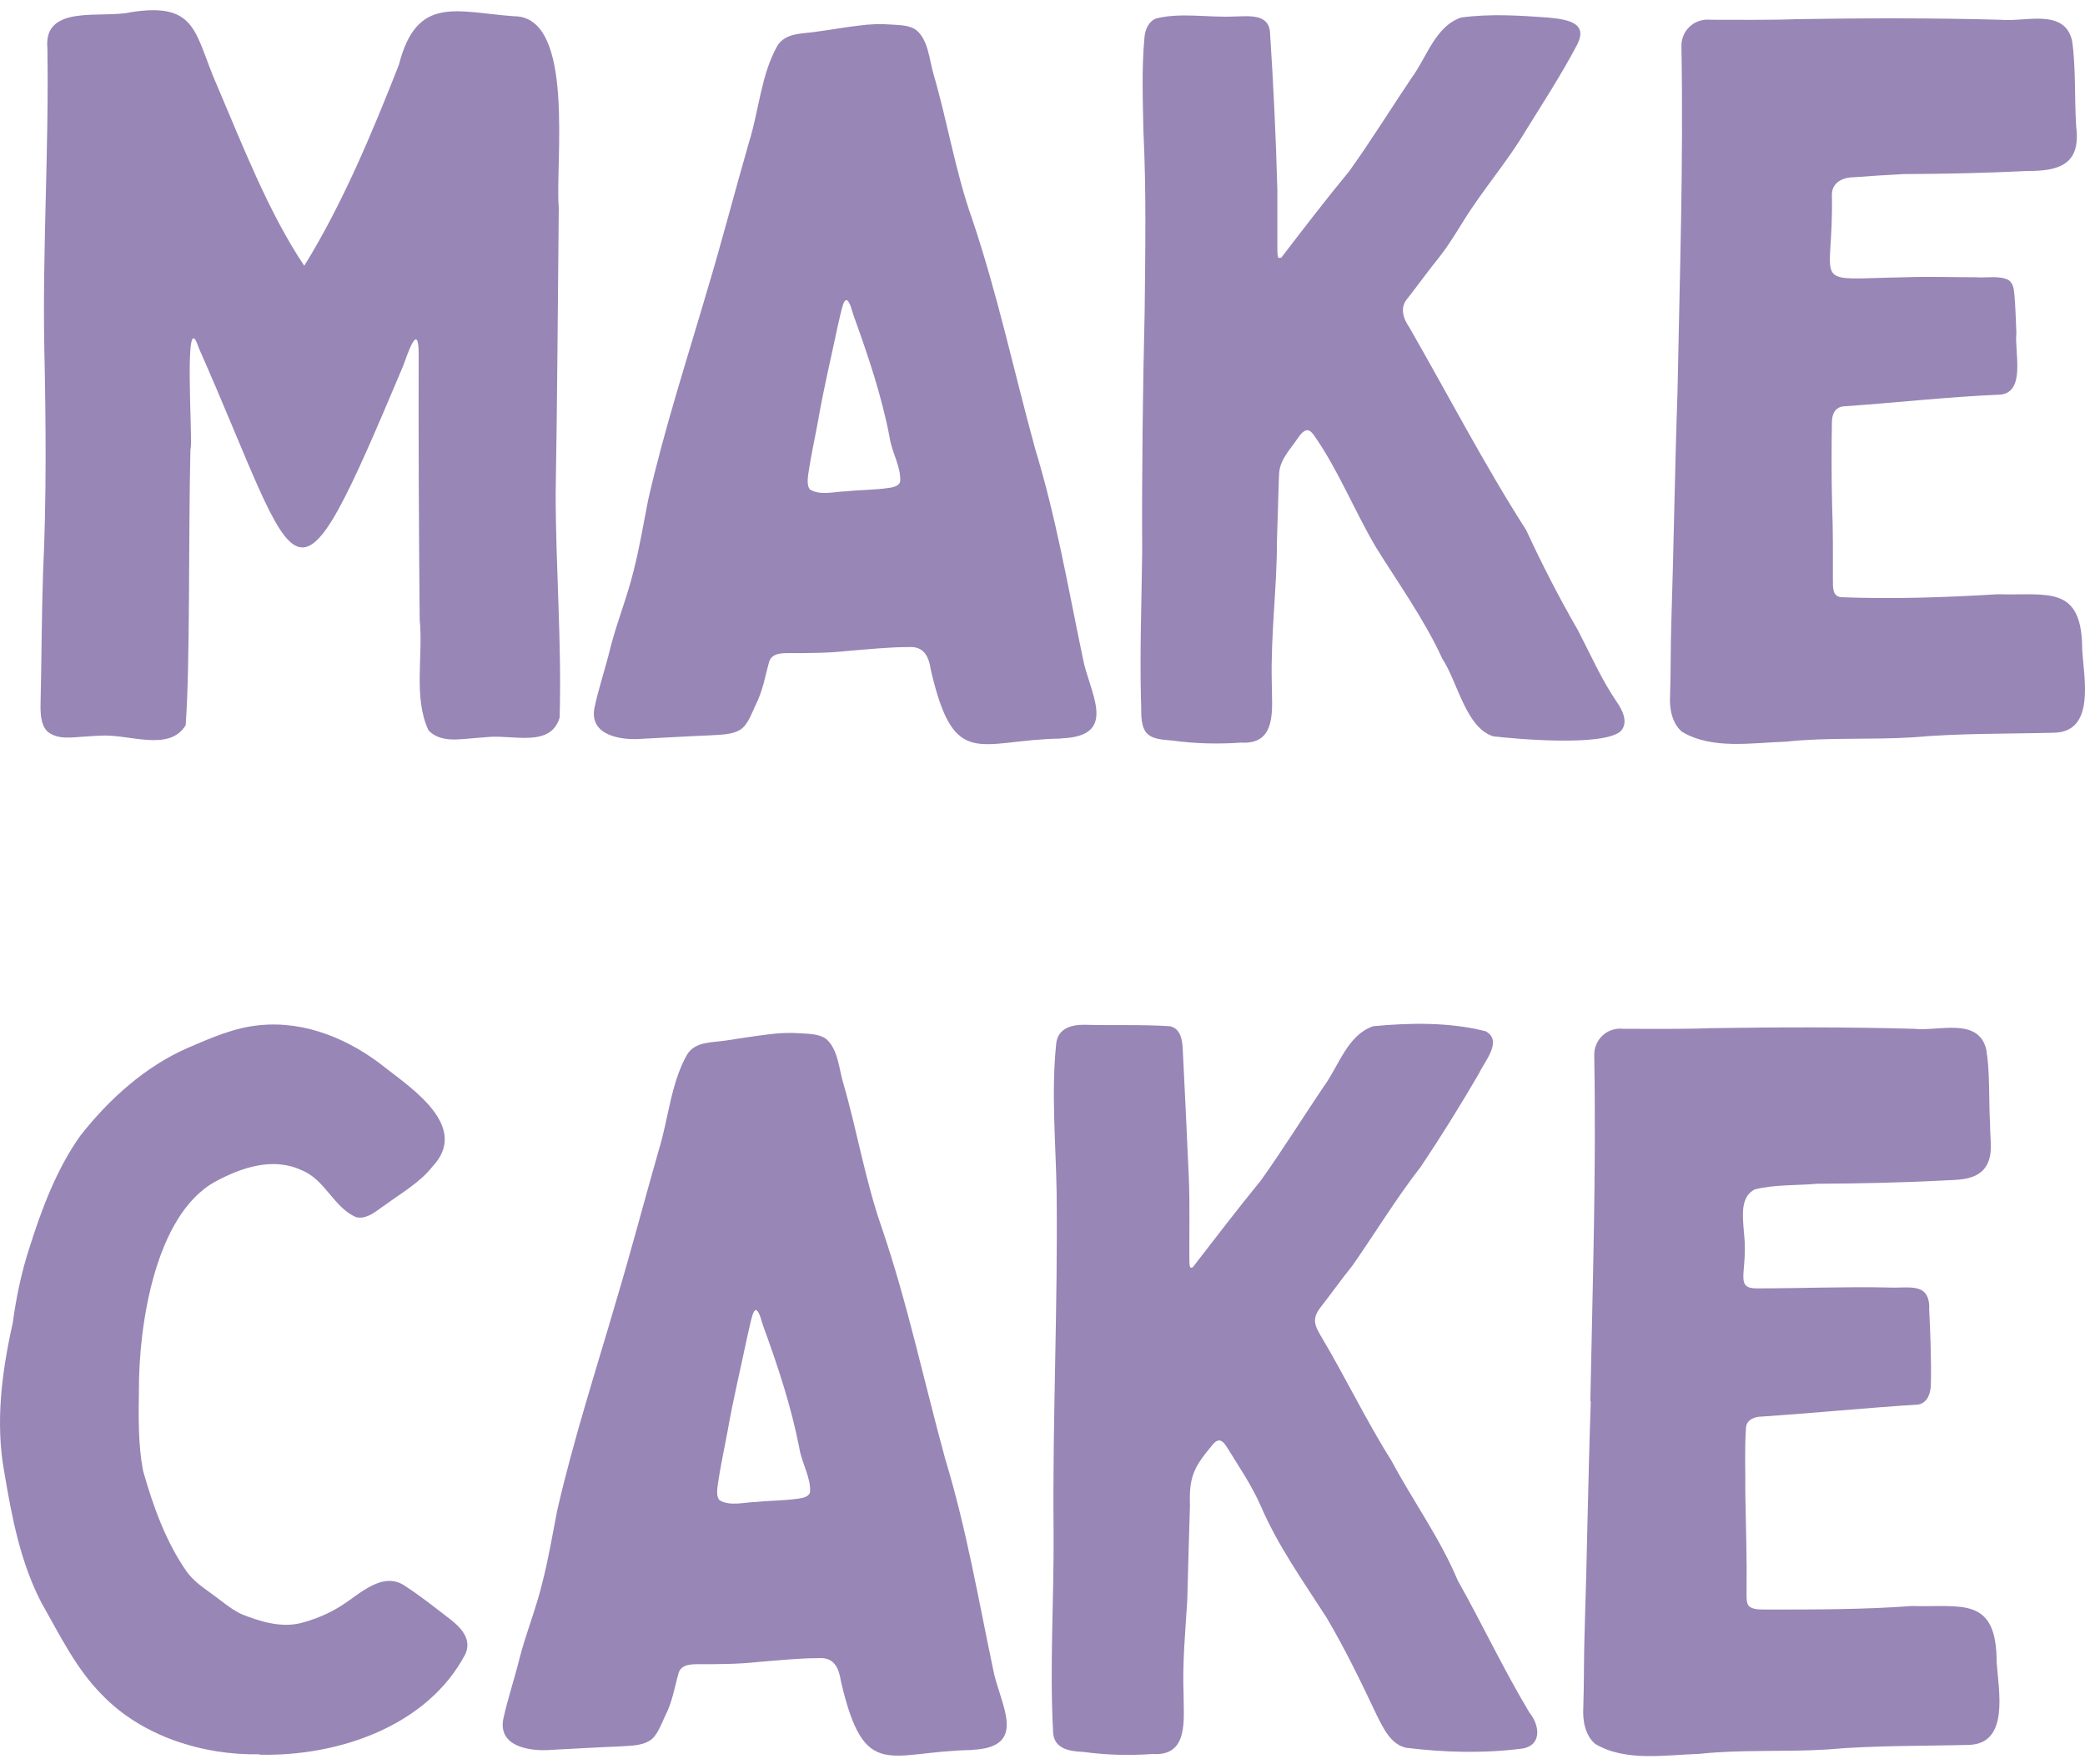
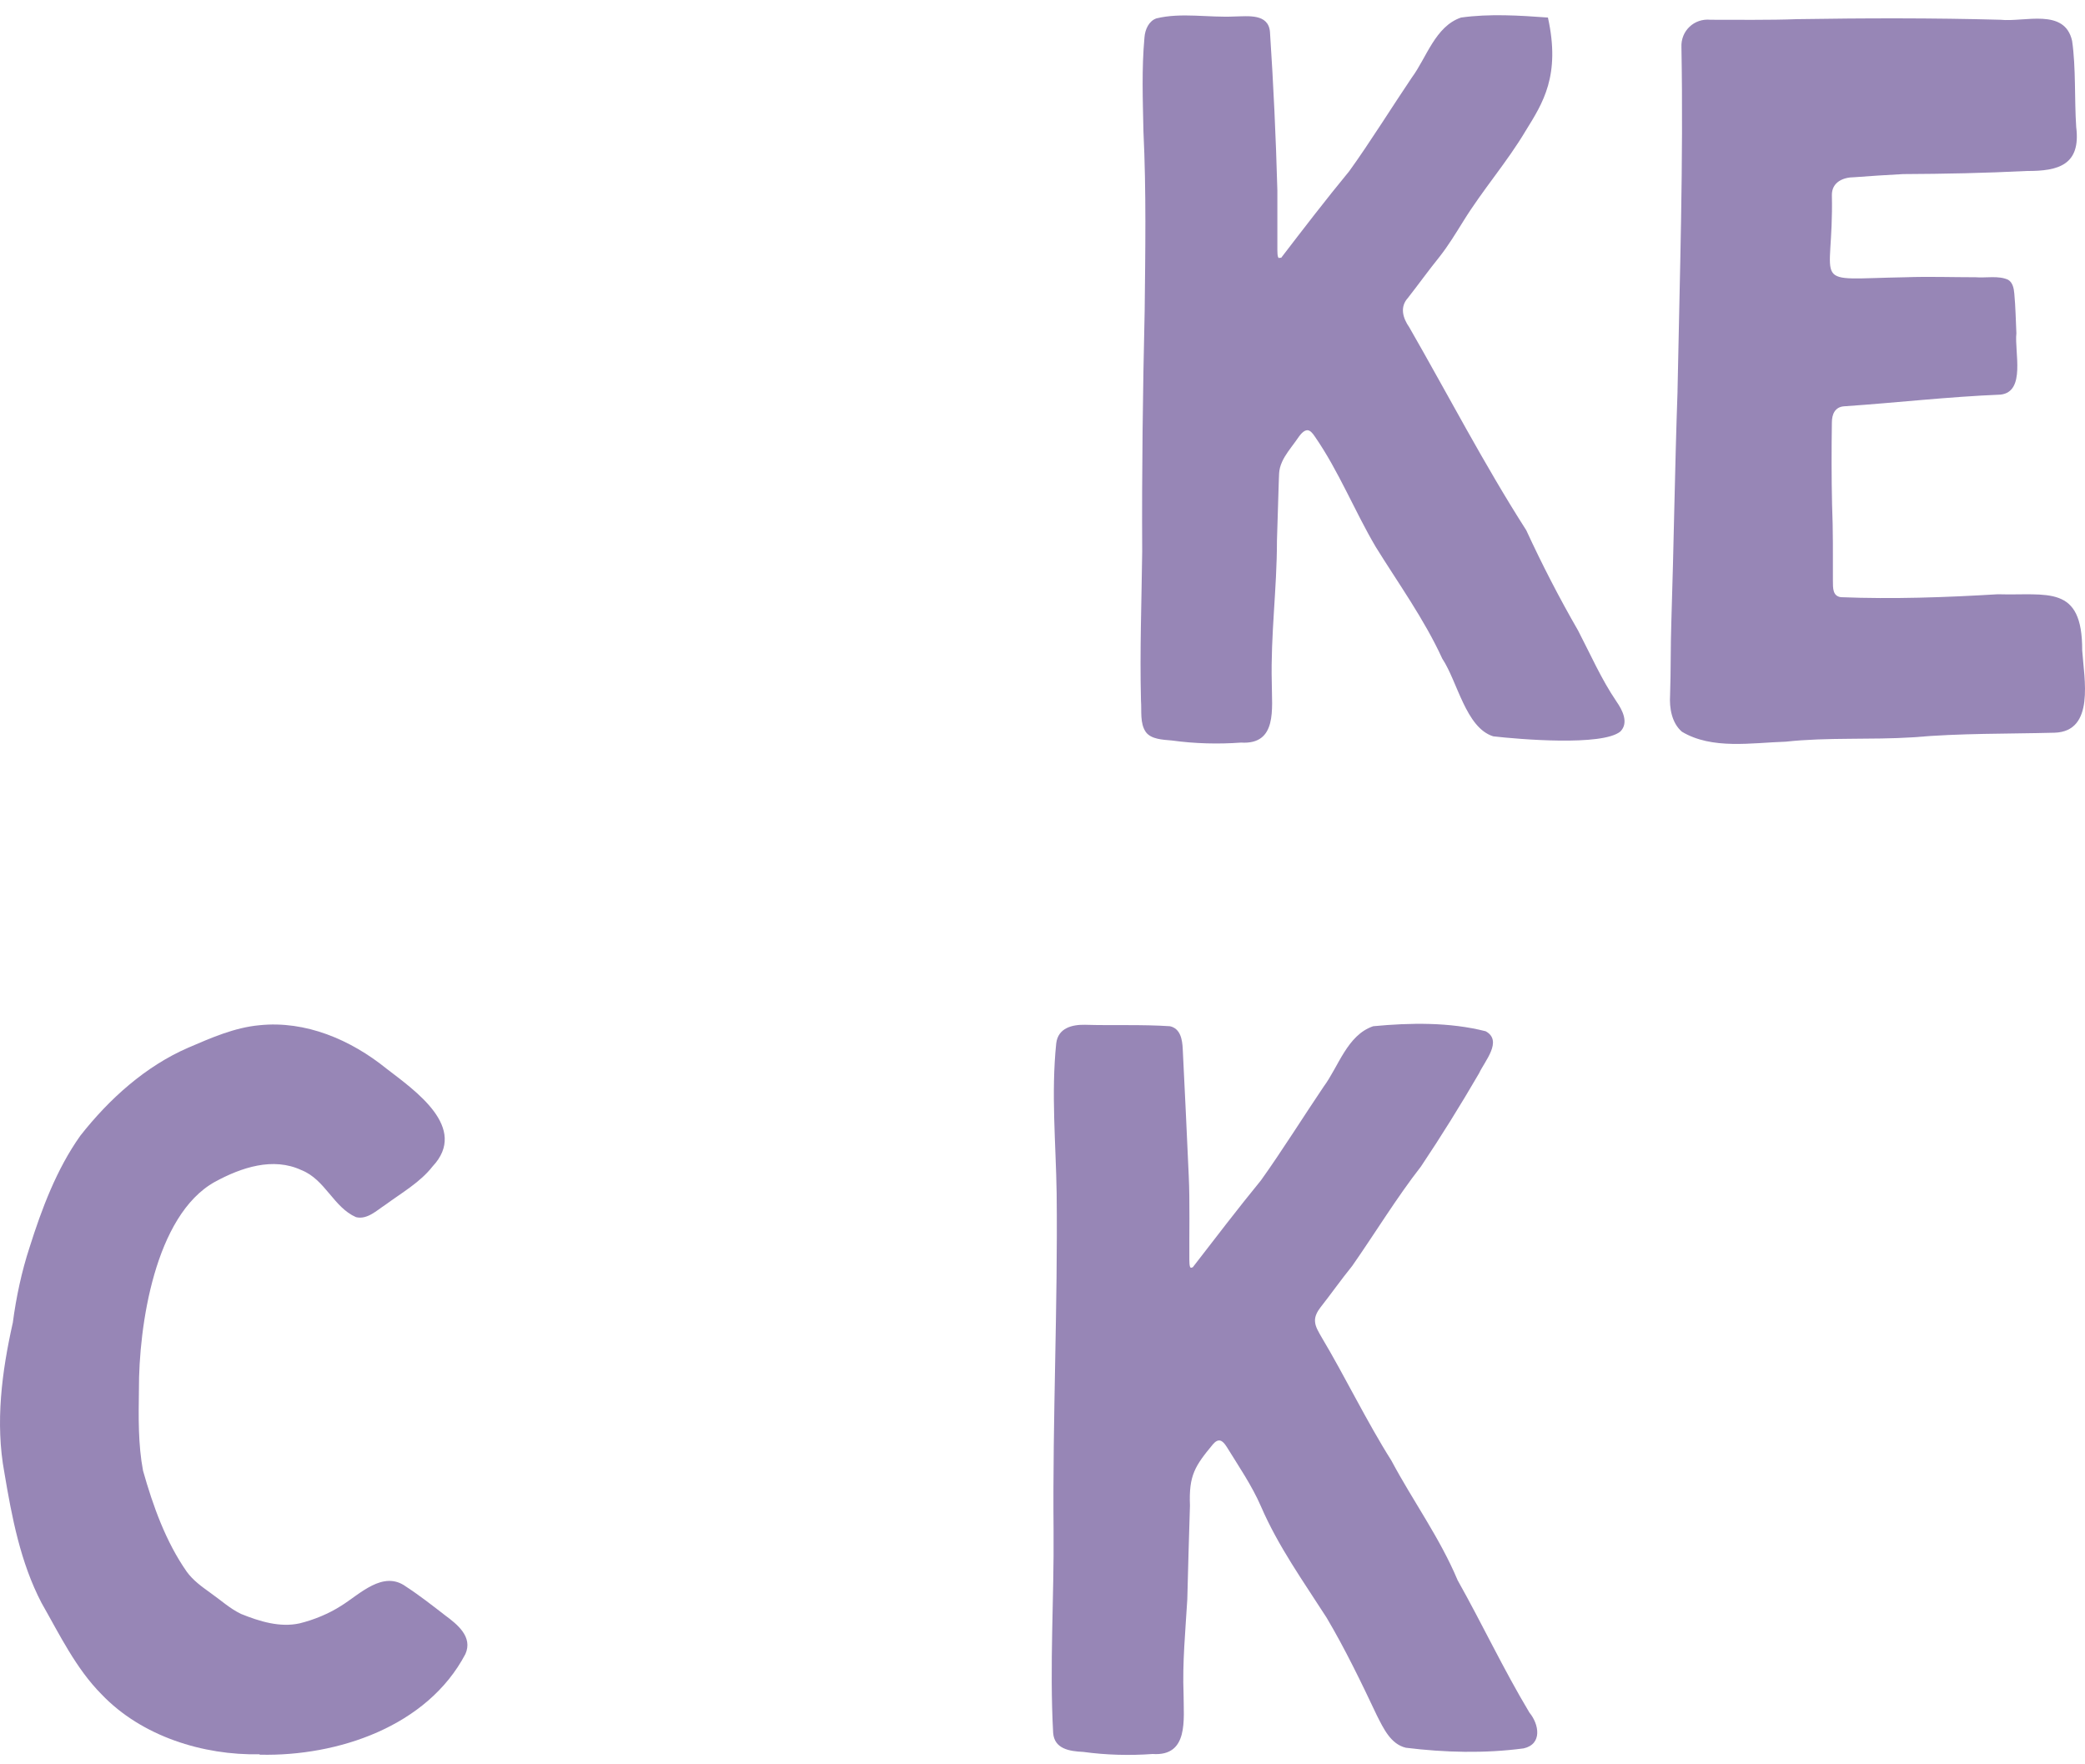
<svg xmlns="http://www.w3.org/2000/svg" width="65" height="55" viewBox="0 0 65 55" fill="none">
-   <path d="M9.481 8.292C10.671 6.372 11.598 4.152 12.434 2.023C12.994 -0.164 14.222 0.376 16.024 0.506C17.954 0.506 17.298 5.102 17.42 6.482C17.388 9.451 17.375 12.4 17.323 15.362C17.323 17.705 17.516 20.036 17.446 22.373C17.169 23.297 16.03 22.913 15.252 22.972C15.091 22.985 14.93 22.998 14.776 23.011C14.274 23.05 13.727 23.148 13.36 22.77C12.878 21.748 13.199 20.439 13.084 19.326C13.058 16.566 13.045 13.793 13.052 11.039C13.052 9.978 12.704 11.039 12.569 11.404C9.03 19.814 9.449 18.207 6.193 10.837C5.724 9.425 6 13.565 5.949 13.943L5.936 14.014C5.872 16.82 5.929 20.706 5.788 22.607C5.273 23.454 4.019 22.874 3.131 22.933C2.983 22.939 2.841 22.946 2.693 22.959C2.269 22.978 1.806 23.082 1.471 22.796C1.265 22.588 1.259 22.217 1.265 21.917C1.297 20.576 1.297 19.216 1.342 17.868C1.452 15.531 1.432 13.168 1.381 10.831C1.323 7.719 1.529 4.594 1.477 1.489C1.355 0.116 3.202 0.584 4.07 0.382C6.187 0.044 6.058 1.079 6.779 2.694C7.576 4.562 8.374 6.625 9.481 8.279H9.494L9.481 8.292Z" fill="#9786B6" />
-   <path d="M33.087 23.023C30.507 23.062 29.754 24.045 29.021 20.894C28.957 20.471 28.809 20.139 28.326 20.171C27.702 20.171 27.039 20.243 26.396 20.295C25.791 20.36 25.199 20.36 24.595 20.36C24.363 20.36 24.08 20.36 23.983 20.614C23.842 21.115 23.79 21.519 23.546 22C23.417 22.28 23.302 22.606 23.083 22.743C22.806 22.918 22.427 22.899 22.105 22.925C21.423 22.951 20.741 22.997 20.046 23.029C19.403 23.088 18.354 22.951 18.534 22.059C18.663 21.447 18.875 20.835 19.023 20.217C19.229 19.403 19.544 18.641 19.744 17.828C19.937 17.085 20.059 16.33 20.207 15.582C20.709 13.375 21.41 11.227 22.041 9.072C22.478 7.627 22.922 5.915 23.353 4.424C23.662 3.441 23.726 2.328 24.234 1.429C24.492 1.006 25.038 1.058 25.463 0.987C25.901 0.928 26.332 0.85 26.776 0.798C27.117 0.752 27.445 0.739 27.779 0.765C28.049 0.785 28.345 0.778 28.571 0.941C28.95 1.266 28.97 1.878 29.111 2.341C29.536 3.799 29.787 5.355 30.295 6.793C31.093 9.143 31.607 11.572 32.27 13.987C32.932 16.161 33.293 18.296 33.756 20.51C33.949 21.571 34.901 22.938 33.113 23.016H33.081L33.087 23.023ZM26.39 9.358C26.351 9.352 26.312 9.404 26.28 9.502C26.216 9.697 26.171 9.944 26.119 10.152C25.913 11.136 25.675 12.118 25.508 13.095C25.405 13.655 25.283 14.202 25.199 14.768C25.18 14.931 25.148 15.152 25.257 15.263C25.585 15.458 26.036 15.321 26.396 15.315C26.827 15.269 27.265 15.276 27.702 15.211C27.844 15.191 28.011 15.159 28.062 15.022C28.101 14.566 27.799 14.098 27.734 13.635C27.49 12.346 27.065 11.096 26.615 9.847C26.557 9.697 26.518 9.443 26.402 9.352H26.39V9.358Z" fill="#9786B6" />
-   <path d="M39.938 8.04C40.626 7.142 41.347 6.204 42.061 5.338C42.679 4.486 43.464 3.229 44.011 2.422C44.474 1.797 44.744 0.82 45.548 0.547C46.436 0.423 47.369 0.482 48.257 0.547C48.829 0.606 49.576 0.684 49.132 1.458C48.656 2.357 48.096 3.216 47.568 4.069C46.976 5.065 46.236 5.898 45.612 6.907C45.381 7.278 45.156 7.649 44.886 7.994C44.538 8.424 44.216 8.873 43.895 9.283C43.631 9.57 43.734 9.915 43.933 10.201C45.13 12.284 46.275 14.491 47.581 16.529C48.07 17.59 48.617 18.651 49.196 19.654C49.582 20.396 49.923 21.177 50.393 21.867C50.579 22.134 50.785 22.531 50.515 22.804C49.949 23.267 47.343 23.045 46.552 22.954C45.696 22.687 45.439 21.248 44.963 20.532C44.397 19.296 43.586 18.176 42.885 17.043C42.222 15.917 41.733 14.68 40.993 13.612C40.916 13.495 40.845 13.417 40.761 13.411C40.588 13.417 40.472 13.658 40.363 13.795C40.221 13.99 40.067 14.179 39.97 14.394C39.848 14.667 39.88 14.804 39.861 15.168C39.842 15.722 39.829 16.301 39.809 16.854C39.809 18.365 39.61 19.784 39.648 21.288C39.648 22.082 39.829 23.221 38.69 23.149C37.976 23.201 37.249 23.182 36.535 23.084C36.239 23.058 35.891 23.045 35.724 22.824C35.531 22.55 35.595 22.166 35.57 21.841C35.531 20.279 35.589 18.749 35.608 17.199C35.595 14.706 35.627 12.193 35.685 9.7C35.705 7.845 35.737 5.963 35.647 4.101C35.627 3.099 35.589 2.162 35.679 1.165C35.698 0.912 35.821 0.651 36.052 0.573C36.831 0.384 37.68 0.554 38.49 0.514C38.909 0.508 39.539 0.417 39.591 0.99C39.7 2.637 39.777 4.284 39.822 5.937C39.822 6.465 39.822 7.363 39.822 7.793C39.822 7.981 39.842 8.079 39.906 8.033H39.919L39.938 8.04Z" fill="#9786B6" />
+   <path d="M39.938 8.04C40.626 7.142 41.347 6.204 42.061 5.338C42.679 4.486 43.464 3.229 44.011 2.422C44.474 1.797 44.744 0.82 45.548 0.547C46.436 0.423 47.369 0.482 48.257 0.547C48.656 2.357 48.096 3.216 47.568 4.069C46.976 5.065 46.236 5.898 45.612 6.907C45.381 7.278 45.156 7.649 44.886 7.994C44.538 8.424 44.216 8.873 43.895 9.283C43.631 9.57 43.734 9.915 43.933 10.201C45.13 12.284 46.275 14.491 47.581 16.529C48.07 17.59 48.617 18.651 49.196 19.654C49.582 20.396 49.923 21.177 50.393 21.867C50.579 22.134 50.785 22.531 50.515 22.804C49.949 23.267 47.343 23.045 46.552 22.954C45.696 22.687 45.439 21.248 44.963 20.532C44.397 19.296 43.586 18.176 42.885 17.043C42.222 15.917 41.733 14.68 40.993 13.612C40.916 13.495 40.845 13.417 40.761 13.411C40.588 13.417 40.472 13.658 40.363 13.795C40.221 13.99 40.067 14.179 39.97 14.394C39.848 14.667 39.88 14.804 39.861 15.168C39.842 15.722 39.829 16.301 39.809 16.854C39.809 18.365 39.61 19.784 39.648 21.288C39.648 22.082 39.829 23.221 38.69 23.149C37.976 23.201 37.249 23.182 36.535 23.084C36.239 23.058 35.891 23.045 35.724 22.824C35.531 22.55 35.595 22.166 35.57 21.841C35.531 20.279 35.589 18.749 35.608 17.199C35.595 14.706 35.627 12.193 35.685 9.7C35.705 7.845 35.737 5.963 35.647 4.101C35.627 3.099 35.589 2.162 35.679 1.165C35.698 0.912 35.821 0.651 36.052 0.573C36.831 0.384 37.68 0.554 38.49 0.514C38.909 0.508 39.539 0.417 39.591 0.99C39.7 2.637 39.777 4.284 39.822 5.937C39.822 6.465 39.822 7.363 39.822 7.793C39.822 7.981 39.842 8.079 39.906 8.033H39.919L39.938 8.04Z" fill="#9786B6" />
  <path d="M52.297 12.184C52.367 8.513 52.483 5.076 52.419 1.476C52.393 0.961 52.818 0.564 53.326 0.616C54.027 0.616 55.243 0.629 56.015 0.597C58.145 0.564 60.229 0.558 62.365 0.616C63.118 0.695 64.366 0.239 64.598 1.274C64.72 2.107 64.668 3.097 64.726 3.962C64.874 5.141 64.173 5.336 63.189 5.33C61.896 5.395 60.622 5.421 59.329 5.427C58.833 5.453 58.312 5.486 57.804 5.525C57.456 5.525 57.103 5.681 57.109 6.085C57.173 9.027 56.318 8.695 59.399 8.643C60.12 8.617 60.866 8.643 61.593 8.643C61.908 8.669 62.307 8.584 62.603 8.721C62.745 8.806 62.783 8.988 62.796 9.151C62.835 9.561 62.841 9.971 62.861 10.388C62.796 10.961 63.163 12.217 62.365 12.302C60.744 12.367 59.11 12.556 57.489 12.666C57.206 12.686 57.109 12.914 57.109 13.168C57.096 14.027 57.096 14.88 57.115 15.732C57.148 16.52 57.141 17.34 57.141 18.096C57.141 18.343 57.135 18.577 57.386 18.616C59.007 18.681 60.66 18.623 62.282 18.525C63.832 18.571 64.919 18.206 64.913 20.276C64.971 21.149 65.318 22.802 64.051 22.841C62.571 22.88 61.111 22.854 59.644 22.984C58.312 23.069 56.98 22.978 55.668 23.121C54.613 23.154 53.371 23.375 52.432 22.809C52.117 22.535 52.039 22.073 52.065 21.669C52.091 20.901 52.078 20.159 52.104 19.391C52.181 17.008 52.213 14.6 52.297 12.21V12.178V12.184Z" fill="#9786B6" />
  <path d="M8.101 54.687C6.332 54.725 4.414 54.127 3.166 52.818C2.369 52.017 1.854 50.95 1.294 49.967C0.638 48.71 0.368 47.291 0.136 45.905C-0.153 44.349 0.059 42.747 0.4 41.23C0.503 40.443 0.677 39.629 0.921 38.887C1.301 37.683 1.764 36.446 2.504 35.404C3.404 34.258 4.537 33.236 5.875 32.657C6.589 32.351 7.31 32.032 8.088 31.96C9.529 31.811 10.932 32.41 12.051 33.315C12.939 33.998 14.618 35.157 13.486 36.361C13.1 36.856 12.527 37.181 12.012 37.559C11.742 37.735 11.446 38.028 11.099 37.943C10.398 37.637 10.14 36.771 9.4 36.478C8.513 36.062 7.522 36.394 6.698 36.843C4.826 37.884 4.324 41.341 4.331 43.32C4.318 44.179 4.305 45.032 4.459 45.846C4.768 46.94 5.167 48.059 5.823 48.997C6.016 49.264 6.287 49.459 6.55 49.648C6.885 49.882 7.162 50.143 7.515 50.312C8.094 50.546 8.731 50.742 9.343 50.605C9.793 50.494 10.25 50.305 10.636 50.058C11.215 49.7 11.942 48.938 12.656 49.459C13.068 49.726 13.492 50.058 13.878 50.357C14.258 50.637 14.747 51.028 14.509 51.562C13.319 53.827 10.52 54.752 8.12 54.7H8.088L8.101 54.687Z" fill="#9786B6" />
-   <path d="M30.297 54.554C27.71 54.593 26.951 55.577 26.218 52.419C26.153 51.996 26.005 51.657 25.523 51.69C24.899 51.69 24.236 51.762 23.586 51.814C22.982 51.879 22.383 51.879 21.779 51.879C21.547 51.879 21.264 51.879 21.161 52.133C21.019 52.634 20.968 53.044 20.723 53.519C20.595 53.799 20.473 54.131 20.254 54.261C19.977 54.437 19.598 54.418 19.276 54.444C18.594 54.47 17.905 54.515 17.211 54.548C16.561 54.606 15.512 54.47 15.692 53.578C15.828 52.959 16.033 52.354 16.188 51.729C16.394 50.915 16.715 50.147 16.908 49.334C17.101 48.591 17.224 47.836 17.372 47.081C17.88 44.868 18.581 42.713 19.212 40.545C19.649 39.093 20.099 37.381 20.53 35.878C20.839 34.888 20.91 33.775 21.418 32.877C21.676 32.453 22.223 32.505 22.647 32.434C23.085 32.369 23.522 32.297 23.959 32.245C24.3 32.2 24.629 32.187 24.963 32.212C25.233 32.232 25.529 32.225 25.755 32.388C26.134 32.714 26.153 33.332 26.295 33.788C26.72 35.253 26.977 36.809 27.485 38.26C28.289 40.617 28.804 43.058 29.467 45.48C30.129 47.66 30.49 49.802 30.959 52.029C31.152 53.096 32.105 54.463 30.316 54.548H30.284L30.297 54.554ZM23.573 40.838C23.535 40.832 23.496 40.89 23.464 40.981C23.4 41.183 23.355 41.424 23.303 41.639C23.097 42.622 22.859 43.611 22.686 44.594C22.583 45.154 22.46 45.708 22.377 46.274C22.358 46.437 22.325 46.658 22.435 46.769C22.763 46.964 23.213 46.827 23.58 46.821C24.011 46.775 24.455 46.782 24.892 46.717C25.034 46.697 25.201 46.664 25.253 46.528C25.291 46.072 24.989 45.603 24.918 45.135C24.667 43.846 24.249 42.583 23.792 41.333C23.734 41.183 23.696 40.929 23.58 40.838H23.567H23.573Z" fill="#9786B6" />
  <path d="M37.181 39.51C37.876 38.612 38.596 37.668 39.31 36.796C39.928 35.936 40.719 34.68 41.266 33.873C41.73 33.248 42 32.265 42.81 31.991C43.962 31.881 45.191 31.861 46.317 32.148C46.857 32.447 46.285 33.078 46.111 33.456C45.532 34.452 44.933 35.416 44.297 36.366C43.544 37.33 42.868 38.443 42.154 39.465C41.807 39.894 41.485 40.35 41.163 40.76C41.067 40.884 40.983 41.04 40.996 41.19C41.002 41.359 41.112 41.528 41.196 41.678C41.935 42.915 42.592 44.289 43.377 45.532C44.046 46.788 44.888 47.941 45.442 49.262C46.214 50.636 46.876 52.048 47.681 53.389C47.983 53.754 48.086 54.372 47.5 54.503C46.291 54.665 45.036 54.633 43.827 54.483C43.357 54.372 43.132 53.884 42.926 53.48C42.444 52.459 41.935 51.404 41.356 50.427C40.617 49.275 39.851 48.208 39.31 46.958C39.027 46.307 38.603 45.688 38.242 45.102C38.107 44.888 37.985 44.829 37.818 45.018C37.252 45.701 37.059 45.988 37.097 46.932C37.065 47.901 37.039 48.911 37.014 49.861C36.956 50.844 36.859 51.827 36.898 52.81C36.898 53.598 37.065 54.757 35.933 54.678C35.219 54.73 34.485 54.711 33.771 54.613C33.334 54.594 32.87 54.516 32.832 54.021C32.716 51.892 32.864 49.828 32.845 47.706C32.812 44.184 32.98 40.708 32.941 37.193C32.916 35.63 32.767 34.081 32.928 32.525C32.986 32.044 33.424 31.939 33.823 31.946C34.685 31.972 35.605 31.933 36.473 31.991C36.801 32.063 36.859 32.408 36.872 32.701C36.937 34.016 37.001 35.331 37.059 36.653C37.097 37.434 37.072 38.553 37.078 39.269C37.078 39.458 37.097 39.556 37.162 39.51H37.175H37.181Z" fill="#9786B6" />
-   <path d="M49.579 43.679C49.65 39.994 49.765 36.544 49.701 32.931C49.675 32.41 50.106 32.013 50.608 32.072C51.316 32.072 52.532 32.084 53.31 32.052C55.446 32.019 57.544 32.013 59.679 32.072C60.439 32.156 61.687 31.694 61.925 32.729C62.041 33.438 61.996 34.298 62.041 35.047C62.034 35.561 62.182 36.095 61.816 36.485C61.474 36.817 60.953 36.772 60.51 36.804C59.21 36.869 57.936 36.895 56.636 36.902C56.019 36.96 55.324 36.921 54.706 37.078C54.185 37.344 54.352 38.061 54.391 38.712C54.443 39.727 54.095 40.176 54.79 40.163C56.167 40.163 57.531 40.105 58.914 40.137C59.519 40.163 60.181 39.955 60.143 40.84C60.181 41.615 60.214 42.429 60.194 43.19C60.181 43.444 60.091 43.718 59.815 43.783C58.187 43.887 56.553 44.05 54.912 44.16C54.694 44.16 54.436 44.264 54.43 44.525C54.385 45.189 54.417 45.866 54.41 46.53C54.43 47.545 54.462 48.633 54.449 49.629C54.449 49.798 54.436 50.019 54.552 50.091C54.706 50.195 54.925 50.169 55.112 50.175C56.604 50.175 58.116 50.175 59.602 50.065C61.159 50.11 62.246 49.746 62.246 51.822C62.304 52.695 62.652 54.355 61.384 54.394C59.905 54.433 58.431 54.407 56.965 54.537C55.626 54.622 54.295 54.531 52.976 54.674C51.921 54.706 50.666 54.928 49.727 54.361C49.411 54.088 49.334 53.626 49.36 53.216C49.386 52.447 49.373 51.699 49.399 50.931C49.476 48.535 49.508 46.126 49.592 43.724V43.692L49.579 43.679Z" fill="#9786B6" />
</svg>